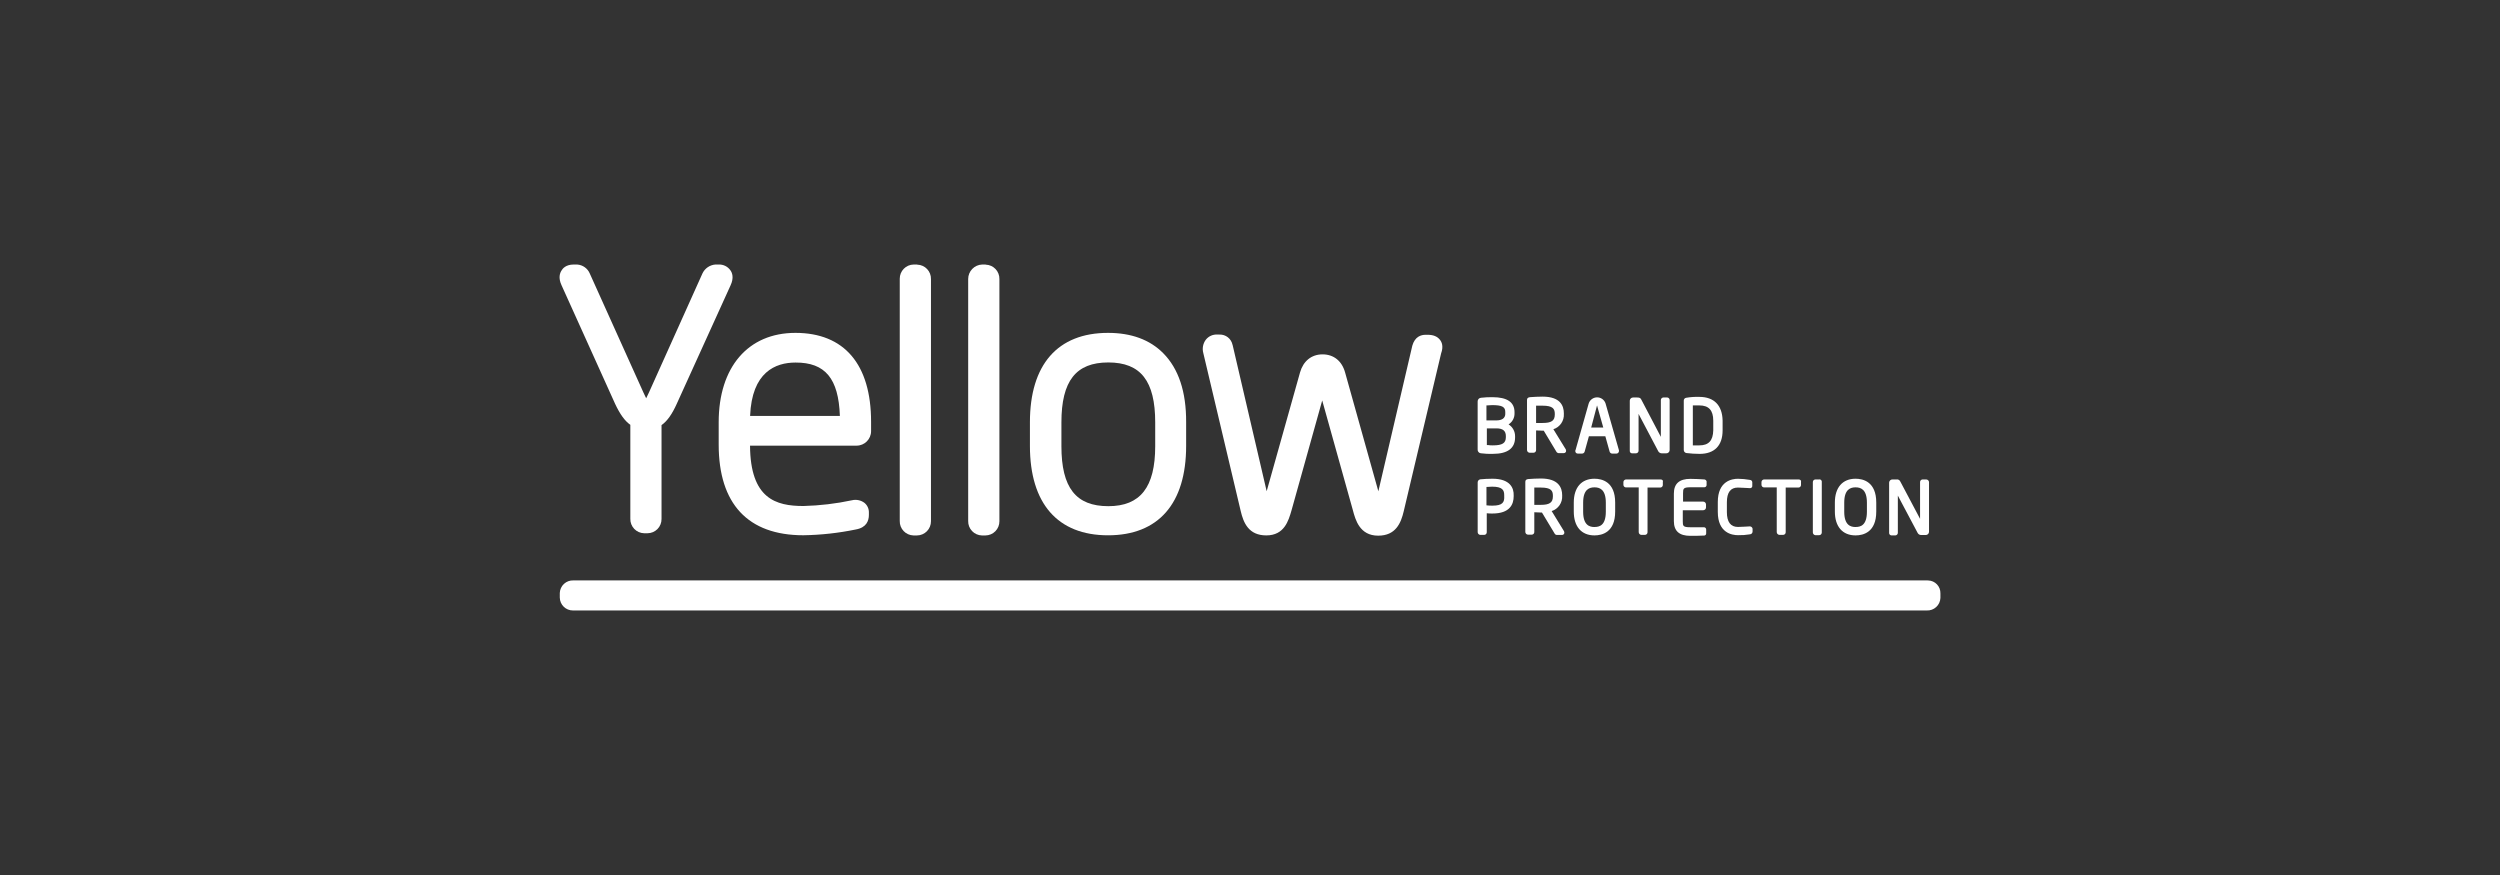
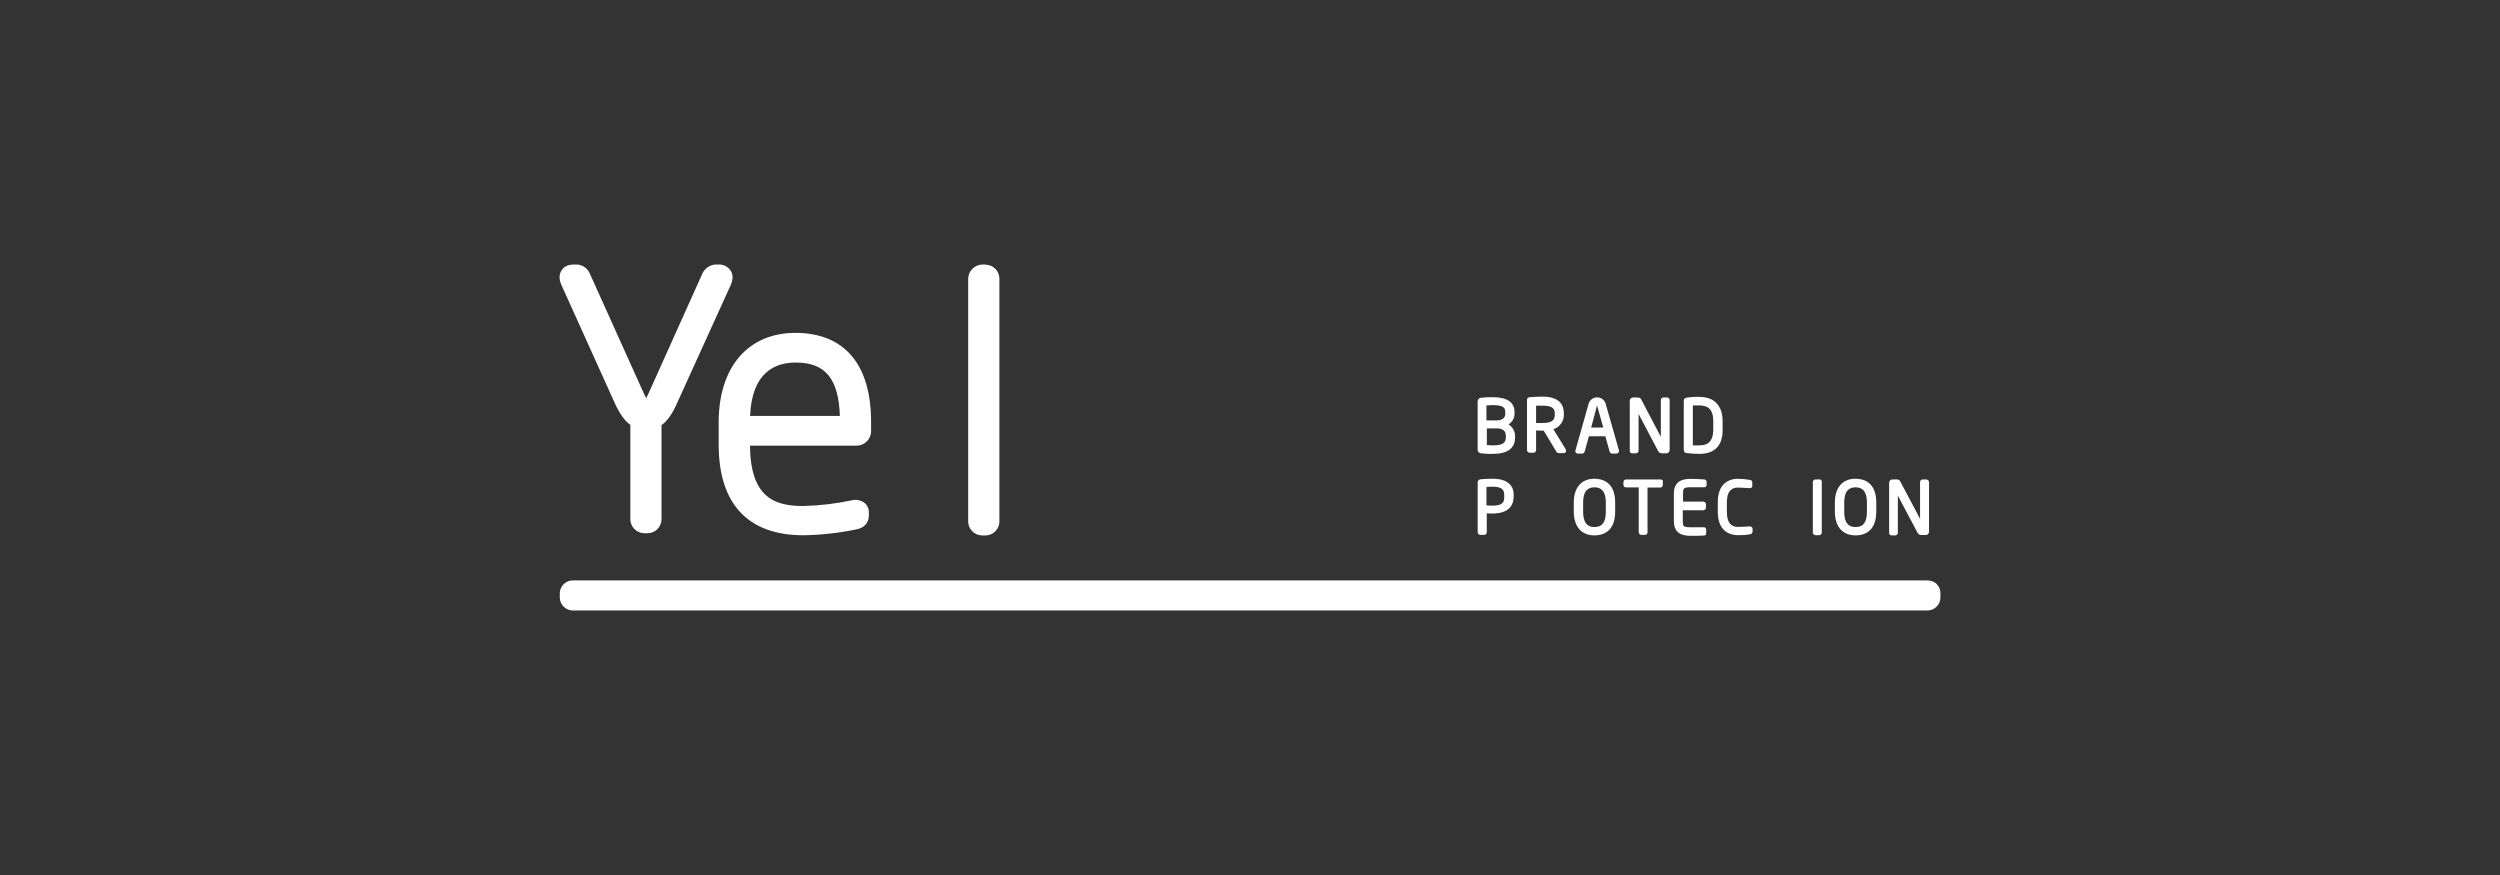
<svg xmlns="http://www.w3.org/2000/svg" width="400" height="140" viewBox="0 0 400 140" fill="none">
  <rect x="0" y="0" width="400" height="140" fill="#333333" stroke="none" />
  <path d="M116.875 43.264C116.447 42.642 115.726 42.286 114.971 42.325H114.445C113.56 42.399 112.78 42.937 112.397 43.739L103.828 62.803C103.623 63.266 103.484 63.552 103.387 63.726C103.295 63.548 103.152 63.263 102.947 62.799L94.362 43.755C94.015 42.937 93.236 42.383 92.349 42.325H91.781C90.51 42.325 90.004 43.002 89.849 43.276C89.594 43.662 89.285 44.435 89.849 45.644L98.419 64.619C99.192 66.268 99.964 67.346 100.853 67.972V83.002C100.837 83.601 101.061 84.182 101.474 84.617C101.887 85.052 102.456 85.305 103.055 85.32H103.612C104.211 85.314 104.783 85.07 105.202 84.641C105.621 84.213 105.852 83.636 105.845 83.037V68.019C106.745 67.385 107.525 66.292 108.279 64.615L116.879 45.683C117.474 44.427 117.138 43.631 116.875 43.264Z" fill="white" />
  <path d="M127.269 53.26C119.696 53.26 114.99 58.734 114.99 67.555V71.137C114.99 80.622 119.673 85.641 128.536 85.641C131.361 85.597 134.176 85.286 136.943 84.713C138.659 84.408 139.022 83.288 139.022 82.395V82.009C139.038 81.413 138.779 80.842 138.319 80.463C137.749 80.031 137.016 79.876 136.321 80.042C133.766 80.588 131.167 80.896 128.555 80.962C124.139 80.962 120.055 79.803 120.005 71.303H137.055C138.335 71.303 139.373 70.265 139.373 68.984V67.489C139.373 58.302 135.092 53.26 127.269 53.26ZM134.381 66.55H120.016C120.291 59.507 124.093 58.008 127.284 58.008C132.032 57.992 134.169 60.554 134.381 66.55Z" fill="white" />
-   <path d="M146.714 42.325H146.197C144.951 42.338 143.951 43.356 143.96 44.601V83.353C143.927 84.599 144.909 85.636 146.154 85.672H146.714C147.313 85.668 147.885 85.426 148.305 85C148.726 84.574 148.959 83.998 148.955 83.4C148.955 83.4 148.955 83.369 148.955 83.353V44.663C148.99 43.419 148.012 42.383 146.768 42.345L146.714 42.325Z" fill="white" />
  <path d="M157.679 42.325H157.146C155.897 42.369 154.908 43.394 154.909 44.644V83.353C154.892 83.952 155.114 84.532 155.526 84.967C155.937 85.402 156.505 85.655 157.103 85.672H157.671C158.27 85.666 158.841 85.424 159.26 84.997C159.679 84.57 159.911 83.994 159.905 83.396V44.663C159.939 43.418 158.959 42.38 157.714 42.345L157.679 42.325Z" fill="white" />
-   <path d="M177.287 53.26C169.228 53.26 164.788 58.333 164.788 67.555V71.353C164.788 80.564 169.228 85.648 177.287 85.648C185.347 85.648 189.782 80.572 189.782 71.353V67.559C189.809 62.698 188.573 58.982 186.116 56.513C183.975 54.349 181.004 53.26 177.287 53.26ZM184.833 67.59V71.392C184.833 77.96 182.449 80.989 177.33 80.989C172.141 80.989 169.827 78.029 169.827 71.392V67.59C169.827 60.952 172.145 57.992 177.33 57.992C182.515 57.992 184.833 60.952 184.833 67.59Z" fill="white" />
-   <path d="M230.389 54.365C229.968 53.828 229.323 53.565 228.422 53.565H228.102C227.356 53.565 226.382 53.862 225.969 55.311L220.537 78.609L215.216 59.596C214.706 57.753 213.389 56.698 211.608 56.698C209.827 56.698 208.517 57.78 208.003 59.596L202.667 78.597L197.235 55.265L197.2 55.153C196.989 54.174 196.103 53.489 195.102 53.53H194.797C194.066 53.477 193.357 53.797 192.912 54.38C192.474 54.984 192.332 55.754 192.525 56.474L198.506 81.735C198.954 83.666 199.789 85.664 202.606 85.664C205.484 85.664 206.156 83.346 206.651 81.63L211.554 64.074L216.457 81.623C216.866 83.168 217.546 85.706 220.506 85.706C223.307 85.706 224.149 83.721 224.601 81.781L230.578 56.544C230.98 55.435 230.702 54.747 230.389 54.365Z" fill="white" />
  <path d="M241.373 67.903C241.98 67.522 242.341 66.849 242.324 66.133V65.951C242.324 64.364 241.165 63.548 238.789 63.548C238.182 63.541 237.575 63.572 236.973 63.641C236.821 63.647 236.678 63.713 236.575 63.825C236.472 63.936 236.418 64.084 236.424 64.236C236.426 64.249 236.426 64.262 236.424 64.275V71.894C236.39 72.21 236.618 72.493 236.934 72.527H236.969C237.6 72.611 238.237 72.641 238.874 72.616C241.234 72.616 242.413 71.708 242.413 69.985V69.803C242.42 69.032 242.027 68.312 241.373 67.903ZM239.376 67.269H237.83V64.866H237.896C238.166 64.866 238.483 64.819 238.758 64.819C240.303 64.819 240.844 65.09 240.844 65.909V66.091C240.875 66.589 240.693 67.269 239.376 67.269ZM237.896 68.54H239.441C240.438 68.54 240.937 68.927 240.937 69.765V69.943C240.937 70.897 240.396 71.26 238.85 71.26C238.609 71.268 238.367 71.252 238.128 71.214H237.896V68.54Z" fill="white" />
  <path d="M248.54 68.676C249.594 68.34 250.285 67.33 250.217 66.226V66.133C250.217 64.909 249.63 63.46 246.817 63.46C246.226 63.46 245.318 63.502 244.773 63.549C244.456 63.595 244.321 63.73 244.321 64.001V71.987C244.316 72.222 244.496 72.42 244.731 72.439H245.364C245.475 72.437 245.58 72.391 245.657 72.311C245.734 72.231 245.776 72.124 245.774 72.014V68.869C246.226 68.869 246.5 68.911 246.817 68.911H246.999L248.992 72.226C249.077 72.42 249.282 72.532 249.491 72.497H250.217C250.415 72.497 250.576 72.339 250.58 72.141C250.58 72.052 250.534 72.006 250.534 71.913L248.54 68.676ZM245.774 64.909H246.817C248.448 64.909 248.768 65.407 248.768 66.226V66.315C248.768 67.316 248.224 67.675 246.817 67.675H245.774V64.909Z" fill="white" />
  <path d="M256.886 64.545C256.69 63.958 256.136 63.566 255.517 63.576C254.898 63.587 254.357 63.998 254.181 64.591L252.095 71.986C252.057 72.039 252.04 72.104 252.049 72.168C252.043 72.277 252.084 72.384 252.161 72.461C252.239 72.538 252.345 72.579 252.454 72.574H253.138C253.328 72.569 253.493 72.44 253.544 72.257L254.224 69.807H256.855L257.539 72.257C257.59 72.44 257.754 72.569 257.944 72.574H258.624C258.842 72.574 259.022 72.404 259.034 72.187V72.052L256.886 64.545ZM255.526 64.866L256.523 68.401H254.591L255.526 64.866Z" fill="white" />
  <path d="M266.738 63.595H266.147C266.036 63.597 265.931 63.643 265.854 63.722C265.777 63.802 265.735 63.909 265.737 64.02C265.737 64.02 265.737 64.039 265.737 64.047V69.9L262.623 63.962C262.488 63.688 262.353 63.599 261.943 63.599H261.31C261.172 63.591 261.037 63.639 260.934 63.732C260.832 63.825 260.771 63.955 260.765 64.093V72.168C260.764 72.264 260.801 72.356 260.869 72.425C260.936 72.493 261.028 72.531 261.124 72.531H261.762C261.873 72.528 261.979 72.481 262.056 72.4C262.133 72.319 262.174 72.21 262.171 72.099V66.226L265.328 72.215C265.441 72.409 265.648 72.529 265.873 72.531H266.599C266.889 72.54 267.131 72.314 267.144 72.025V64.047C267.153 63.935 267.118 63.825 267.045 63.74C266.973 63.655 266.869 63.603 266.757 63.595H266.738Z" fill="white" />
  <path d="M271.896 63.502C271.198 63.479 270.499 63.525 269.81 63.641C269.69 63.651 269.58 63.708 269.503 63.801C269.427 63.893 269.391 64.013 269.404 64.132V71.987C269.398 72.23 269.57 72.441 269.81 72.485C270.517 72.573 271.229 72.618 271.942 72.62C274.303 72.62 275.617 71.306 275.617 68.857V67.311C275.574 64.866 274.261 63.502 271.896 63.502ZM271.896 71.26H270.853V64.866H271.896C273.395 64.866 274.121 65.638 274.121 67.315V68.861C274.079 70.487 273.399 71.26 271.896 71.26Z" fill="white" />
  <path d="M238.788 76.596C238.108 76.596 237.336 76.642 236.884 76.689C236.623 76.707 236.423 76.926 236.428 77.187V85.131C236.425 85.365 236.604 85.563 236.837 85.583H237.471C237.581 85.582 237.687 85.537 237.764 85.458C237.841 85.379 237.883 85.272 237.881 85.162V82.121C238.182 82.156 238.485 82.171 238.788 82.163C241.601 82.163 242.188 80.668 242.188 79.397V79.281C242.235 78.103 241.644 76.596 238.788 76.596ZM238.788 80.904C238.485 80.912 238.182 80.896 237.881 80.858H237.834V77.913C238.108 77.913 238.468 77.867 238.742 77.867C240.376 77.867 240.674 78.412 240.674 79.223V79.358C240.736 80.367 240.419 80.904 238.788 80.904Z" fill="white" />
-   <path d="M248.266 81.773C249.322 81.438 250.014 80.429 249.947 79.323V79.231C249.947 78.01 249.356 76.561 246.543 76.561C245.956 76.561 245.048 76.603 244.503 76.65C244.186 76.696 244.051 76.831 244.051 77.102V85.092C244.046 85.326 244.223 85.523 244.456 85.544H245.102C245.212 85.537 245.315 85.486 245.388 85.402C245.46 85.319 245.497 85.21 245.488 85.099V81.962C245.944 81.962 246.214 82.005 246.531 82.005H246.713L248.71 85.32C248.792 85.516 249 85.628 249.209 85.59H249.935C250.03 85.591 250.122 85.554 250.19 85.488C250.258 85.421 250.297 85.33 250.298 85.235C250.298 85.146 250.252 85.099 250.252 85.007L248.266 81.773ZM245.488 78.01H246.531C248.166 78.01 248.463 78.504 248.463 79.323V79.416C248.463 80.417 247.918 80.776 246.531 80.776H245.488V78.01Z" fill="white" />
  <path d="M255.116 76.596C253.03 76.596 251.805 78.002 251.805 80.406V81.854C251.805 84.257 253.03 85.664 255.116 85.664C256.341 85.664 258.427 85.165 258.427 81.854V80.406C258.427 77.098 256.341 76.596 255.116 76.596ZM255.116 84.323C254.343 84.323 253.304 84.053 253.304 81.874V80.421C253.304 78.246 254.347 77.975 255.116 77.975C255.885 77.975 256.932 78.246 256.932 80.421V81.87C256.932 84.088 255.889 84.319 255.116 84.319V84.323Z" fill="white" />
  <path d="M265.687 76.712H260.197C259.97 76.706 259.774 76.872 259.745 77.098V77.6C259.761 77.829 259.96 78.002 260.189 77.987H262.194V85.127C262.19 85.353 262.356 85.547 262.581 85.579H263.218C263.447 85.562 263.62 85.364 263.605 85.134V78.01H265.602C265.834 78.028 266.036 77.855 266.054 77.623V77.121C266.139 76.878 265.965 76.712 265.687 76.712Z" fill="white" />
  <path d="M272.719 76.712C272.174 76.665 271.038 76.619 270.451 76.619C268.682 76.619 267.82 77.392 267.82 78.976V83.376C267.82 84.964 268.682 85.733 270.451 85.733C270.722 85.733 272.174 85.733 272.719 85.687C272.887 85.652 273.003 85.498 272.989 85.328V84.721C272.99 84.523 272.832 84.362 272.634 84.358H270.405C269.269 84.358 269.246 84.13 269.246 83.403V81.638H272.51C272.63 81.638 272.745 81.59 272.83 81.505C272.915 81.421 272.962 81.306 272.962 81.186V80.714C272.96 80.465 272.76 80.263 272.51 80.258H269.288V78.91C269.288 78.188 269.334 77.963 270.47 77.963H272.692C272.89 77.963 273.051 77.805 273.055 77.608V77.009C273.007 76.855 272.878 76.74 272.719 76.712Z" fill="white" />
  <path d="M279.975 84.223H279.929C279.658 84.223 278.797 84.311 278.07 84.311C276.892 84.311 276.301 83.496 276.301 81.955V80.367C276.301 78.779 276.892 78.01 278.07 78.01C278.704 78.01 279.565 78.103 280.002 78.103C280.185 78.118 280.347 77.984 280.365 77.801V77.148C280.354 76.953 280.198 76.796 280.002 76.785C279.364 76.673 278.718 76.612 278.07 76.603C277.116 76.603 274.848 76.967 274.848 80.32V81.908C274.848 85.266 277.116 85.629 278.07 85.629C278.717 85.644 279.364 85.598 280.002 85.49C280.238 85.473 280.418 85.274 280.412 85.038V84.586C280.371 84.376 280.188 84.224 279.975 84.223Z" fill="white" />
-   <path d="M287.776 76.712H282.285C282.058 76.704 281.863 76.872 281.837 77.098V77.6C281.854 77.829 282.052 78.002 282.281 77.987H284.279V85.127C284.278 85.361 284.456 85.557 284.689 85.579H285.326C285.555 85.562 285.728 85.364 285.712 85.134V78.01H287.71C287.821 78.019 287.932 77.984 288.017 77.911C288.102 77.839 288.154 77.735 288.162 77.624V77.121C288.228 76.878 288.046 76.712 287.776 76.712Z" fill="white" />
  <path d="M291.075 76.712H290.442C290.212 76.728 290.04 76.927 290.055 77.156V85.173C290.051 85.401 290.216 85.596 290.442 85.629H291.079C291.304 85.621 291.483 85.437 291.485 85.212C291.487 85.204 291.487 85.196 291.485 85.189V77.148C291.503 77.047 291.48 76.944 291.421 76.859C291.362 76.775 291.273 76.718 291.172 76.7C291.139 76.698 291.106 76.702 291.075 76.712Z" fill="white" />
  <path d="M296.89 76.596C294.804 76.596 293.579 78.002 293.579 80.406V81.854C293.579 84.257 294.804 85.664 296.89 85.664C298.115 85.664 300.201 85.165 300.201 81.854V80.406C300.201 77.098 298.115 76.596 296.89 76.596ZM296.89 84.323C296.117 84.323 295.078 84.053 295.078 81.874V80.421C295.078 78.246 296.121 77.975 296.89 77.975C297.659 77.975 298.706 78.246 298.706 80.421V81.87C298.706 84.088 297.663 84.319 296.89 84.319V84.323Z" fill="white" />
  <path d="M308.187 76.712H307.596C307.367 76.728 307.194 76.927 307.21 77.156V83.013L304.057 77.059C303.956 76.807 303.691 76.661 303.423 76.712H302.805C302.518 76.699 302.275 76.92 302.26 77.206V85.281C302.26 85.486 302.419 85.655 302.624 85.668H303.257C303.371 85.662 303.478 85.61 303.553 85.524C303.628 85.438 303.665 85.325 303.655 85.212C303.653 85.203 303.653 85.194 303.655 85.185V79.296L306.831 85.285C306.941 85.481 307.148 85.602 307.372 85.602H308.098C308.236 85.609 308.372 85.561 308.474 85.468C308.576 85.375 308.637 85.245 308.643 85.107V77.098C308.601 76.878 308.411 76.717 308.187 76.712Z" fill="white" />
  <path d="M308.342 92.865H91.742C91.188 92.842 90.647 93.041 90.239 93.417C89.831 93.793 89.589 94.316 89.566 94.871C89.566 94.892 89.566 94.914 89.566 94.936V95.609C89.582 96.764 90.529 97.688 91.684 97.675H308.288C308.842 97.7 309.382 97.503 309.791 97.128C310.2 96.754 310.443 96.232 310.467 95.678V94.94C310.497 93.83 309.622 92.905 308.512 92.873L308.342 92.865Z" fill="white" />
</svg>